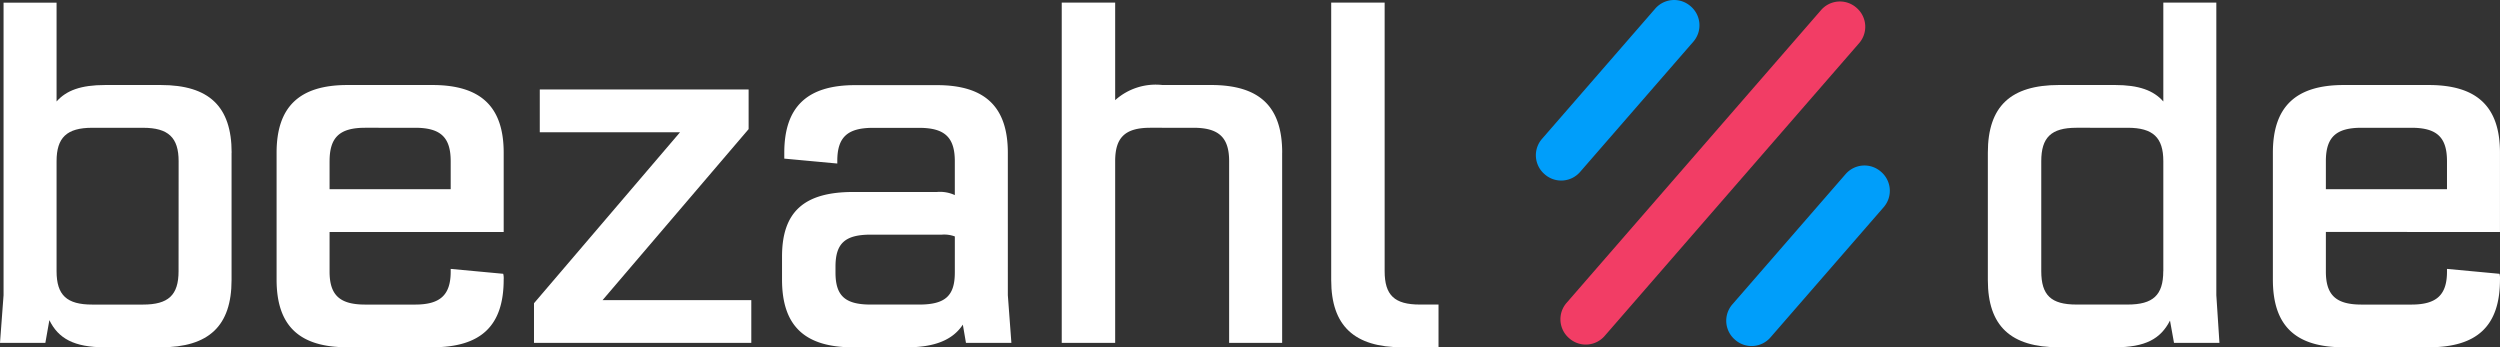
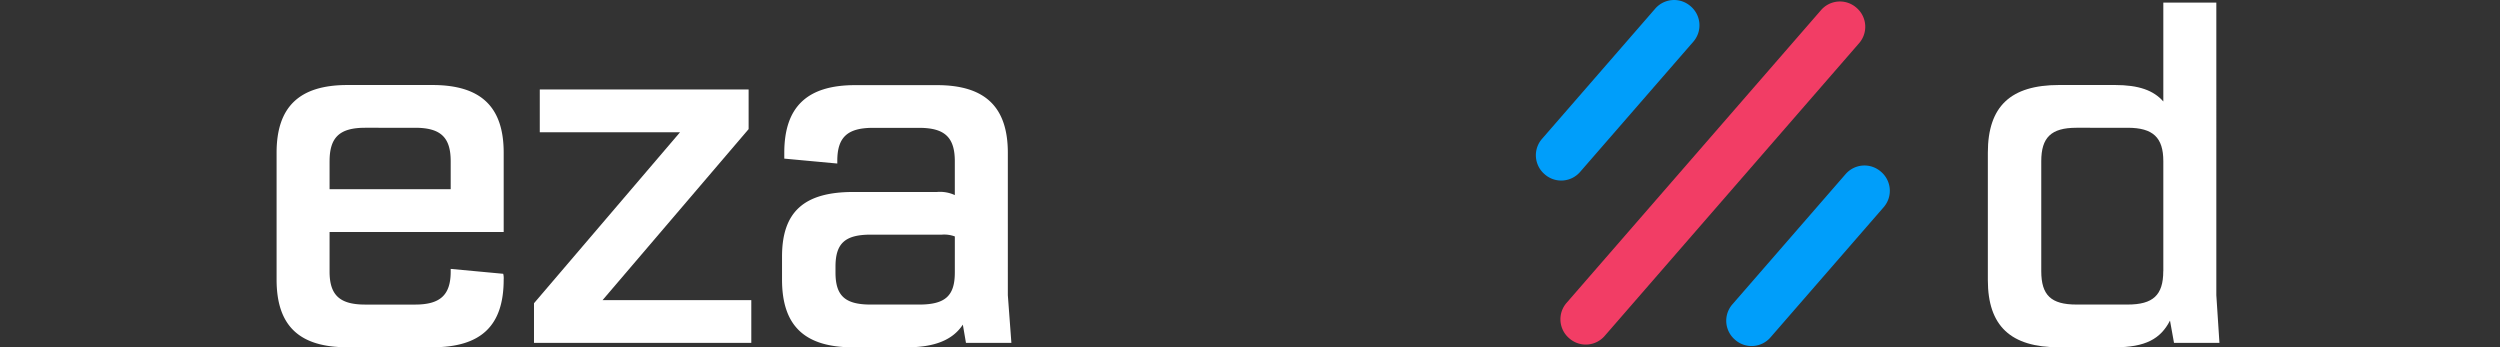
<svg xmlns="http://www.w3.org/2000/svg" viewBox="0 0 183.928 25.552">
  <rect x="0" y="0" width="183.928" height="25.552" fill="#333333" stroke="none" />
  <defs>
    <clipPath id="clip-path">
      <rect id="Rechteck_1194" data-name="Rechteck 1194" width="183.928" height="25.552" fill="none" />
    </clipPath>
    <clipPath id="clip-path">
      <rect id="Rechteck_1194" data-name="Rechteck 1194" width="183.928" height="25.552" fill="none" />
    </clipPath>
  </defs>
  <g id="Gruppe_3868" data-name="Gruppe 3868" clip-path="url(#clip-path)">
-     <path id="Pfad_4409" data-name="Pfad 4409" d="M17.036,11.253v9.37c0,3.374-1.671,4.948-5.209,4.948h-4.1c-2.293,0-3.44-.656-4.095-2l-.295,1.671H0l.262-3.506V.213h3.9V7.486c.72-.819,1.8-1.212,3.571-1.212h4.1c3.538,0,5.209,1.573,5.209,4.98m-3.9.623c0-1.736-.754-2.457-2.62-2.457H6.782c-1.868,0-2.62.721-2.62,2.457v8.093c0,1.768.753,2.457,2.62,2.457h3.735c1.867,0,2.62-.688,2.62-2.457Z" transform="translate(0 -0.019)" fill="#fff" />
    <path id="Pfad_4410" data-name="Pfad 4410" d="M26.255,17.684V20.6c0,1.737.754,2.425,2.621,2.425h3.669c1.835,0,2.621-.688,2.621-2.425v-.2l3.865.36a1.361,1.361,0,0,1,.033.426c0,3.407-1.671,4.98-5.242,4.98H27.566c-3.539,0-5.209-1.574-5.209-4.98V11.852c0-3.374,1.67-4.98,5.209-4.98h6.257c3.571,0,5.242,1.606,5.242,4.98v5.832Zm0-5.21v2.065h8.911V12.474c0-1.768-.754-2.457-2.621-2.457H28.877c-1.868,0-2.621.688-2.621,2.457" transform="translate(-2.008 -0.617)" fill="#fff" />
    <path id="Pfad_4411" data-name="Pfad 4411" d="M59.152,22.729v3.145H43.165V22.958L53.91,10.378H43.59V7.232H58.955v2.916L48.21,22.729Z" transform="translate(-3.878 -0.649)" fill="#fff" />
    <path id="Pfad_4412" data-name="Pfad 4412" d="M76.746,25.841,76.516,24.5c-.754,1.147-2.1,1.671-4.16,1.671h-3.9c-3.571,0-5.242-1.574-5.242-4.98v-1.7c0-3.277,1.606-4.75,5.242-4.75h6.16a2.594,2.594,0,0,1,1.31.229v-2.49c0-1.768-.753-2.457-2.62-2.457H69.9c-1.868,0-2.62.688-2.62,2.425v.2l-3.9-.361v-.426c0-3.374,1.671-4.98,5.209-4.98h6.029c3.538,0,5.209,1.606,5.209,4.98V22.336l.261,3.505Zm-.819-5.176V18.012a2.241,2.241,0,0,0-.95-.132H69.735c-1.9,0-2.588.655-2.588,2.359v.426c0,1.7.687,2.359,2.588,2.359h3.571c1.932,0,2.62-.655,2.62-2.359" transform="translate(-5.679 -0.617)" fill="#fff" />
-     <path id="Pfad_4413" data-name="Pfad 4413" d="M102.039,11.253V25.242h-3.9V11.876c0-1.737-.754-2.457-2.621-2.457H92.343c-1.868,0-2.589.721-2.589,2.457V25.242H85.823V.212h3.931V7.388a4.462,4.462,0,0,1,3.472-1.115H96.8c3.571,0,5.242,1.574,5.242,4.98" transform="translate(-7.71 -0.019)" fill="#fff" />
-     <path id="Pfad_4414" data-name="Pfad 4414" d="M115.5,22.425V25.57h-2.654c-3.539,0-5.242-1.573-5.242-4.947V.212h3.932V19.968c0,1.768.721,2.457,2.588,2.457Z" transform="translate(-9.666 -0.019)" fill="#fff" />
    <path id="Pfad_4415" data-name="Pfad 4415" d="M174.379,25.242l-.295-1.638c-.688,1.343-1.8,1.966-4.063,1.966h-4.095c-3.571,0-5.243-1.573-5.243-4.947v-9.37c0-3.407,1.671-4.98,5.243-4.98h4.095c1.77,0,2.851.393,3.572,1.212V.212h3.9V21.737l.229,3.506Zm-.786-5.274V11.876c0-1.736-.754-2.457-2.621-2.457H167.2c-1.867,0-2.587.721-2.587,2.457v8.092c0,1.768.72,2.457,2.587,2.457h3.768c1.868,0,2.621-.688,2.621-2.457" transform="translate(-14.435 -0.019)" fill="#fff" />
-     <path id="Pfad_4416" data-name="Pfad 4416" d="M187.622,17.683V20.6c0,1.737.754,2.425,2.621,2.425h3.669c1.835,0,2.621-.688,2.621-2.425v-.2l3.865.361a1.358,1.358,0,0,1,.033.426c0,3.407-1.671,4.98-5.242,4.98h-6.257c-3.538,0-5.209-1.573-5.209-4.98V11.852c0-3.374,1.671-4.98,5.209-4.98h6.257c3.571,0,5.242,1.606,5.242,4.98v5.831Zm0-5.209v2.064h8.911V12.474c0-1.768-.754-2.457-2.621-2.457h-3.669c-1.868,0-2.621.688-2.621,2.457" transform="translate(-16.505 -0.617)" fill="#fff" />
    <path id="Pfad_4417" data-name="Pfad 4417" d="M150.911,13.827l.029.025a1.837,1.837,0,0,1,.181,2.591l-8.333,9.585a1.837,1.837,0,0,1-2.591.181l-.028-.025a1.835,1.835,0,0,1-.181-2.591l8.332-9.585a1.837,1.837,0,0,1,2.591-.181" transform="translate(-12.535 -1.201)" fill="#009efa" />
    <path id="Pfad_4418" data-name="Pfad 4418" d="M135.524.451l.029.025a1.837,1.837,0,0,1,.181,2.591L127.4,12.652a1.837,1.837,0,0,1-2.591.181l-.028-.025a1.835,1.835,0,0,1-.181-2.591L132.933.632a1.837,1.837,0,0,1,2.591-.181" transform="translate(-11.153 0)" fill="#009efa" />
    <path id="Pfad_4419" data-name="Pfad 4419" d="M147.9.569l.029.025a1.837,1.837,0,0,1,.181,2.591L129.385,24.729a1.837,1.837,0,0,1-2.591.181l-.029-.025a1.836,1.836,0,0,1-.181-2.591L145.311.75A1.837,1.837,0,0,1,147.9.569" transform="translate(-11.331 -0.01)" fill="#f23d65" />
  </g>
</svg>